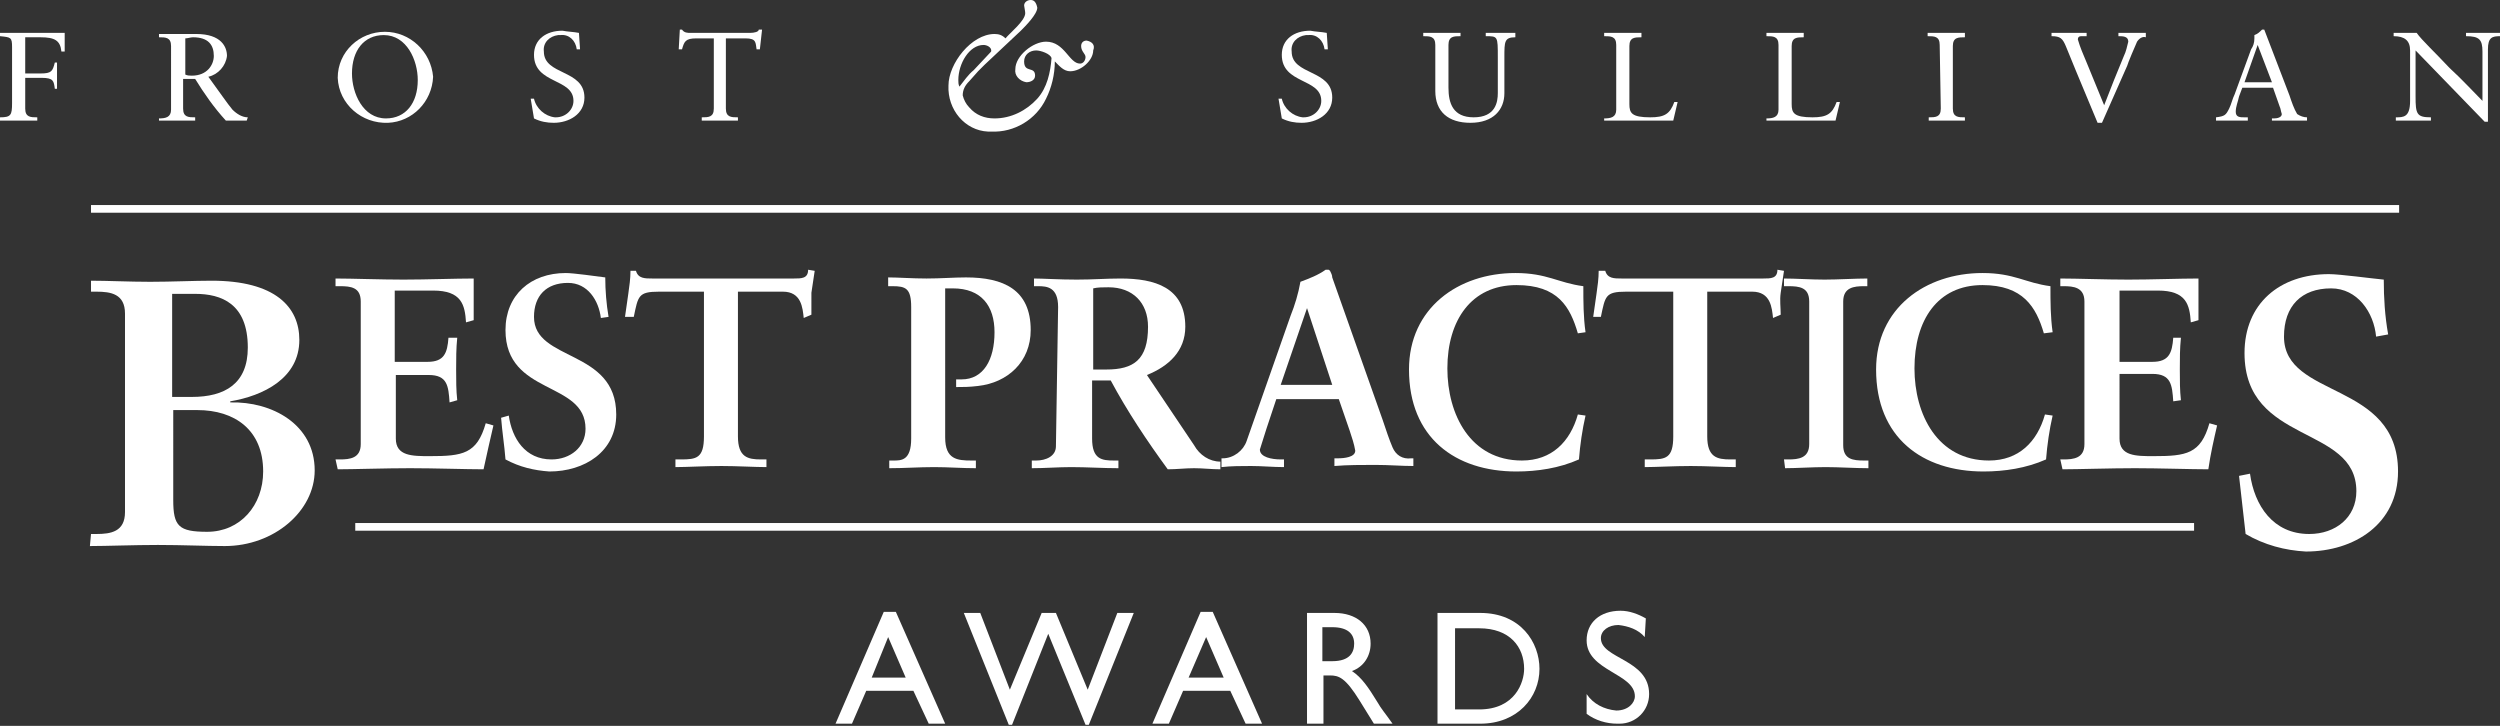
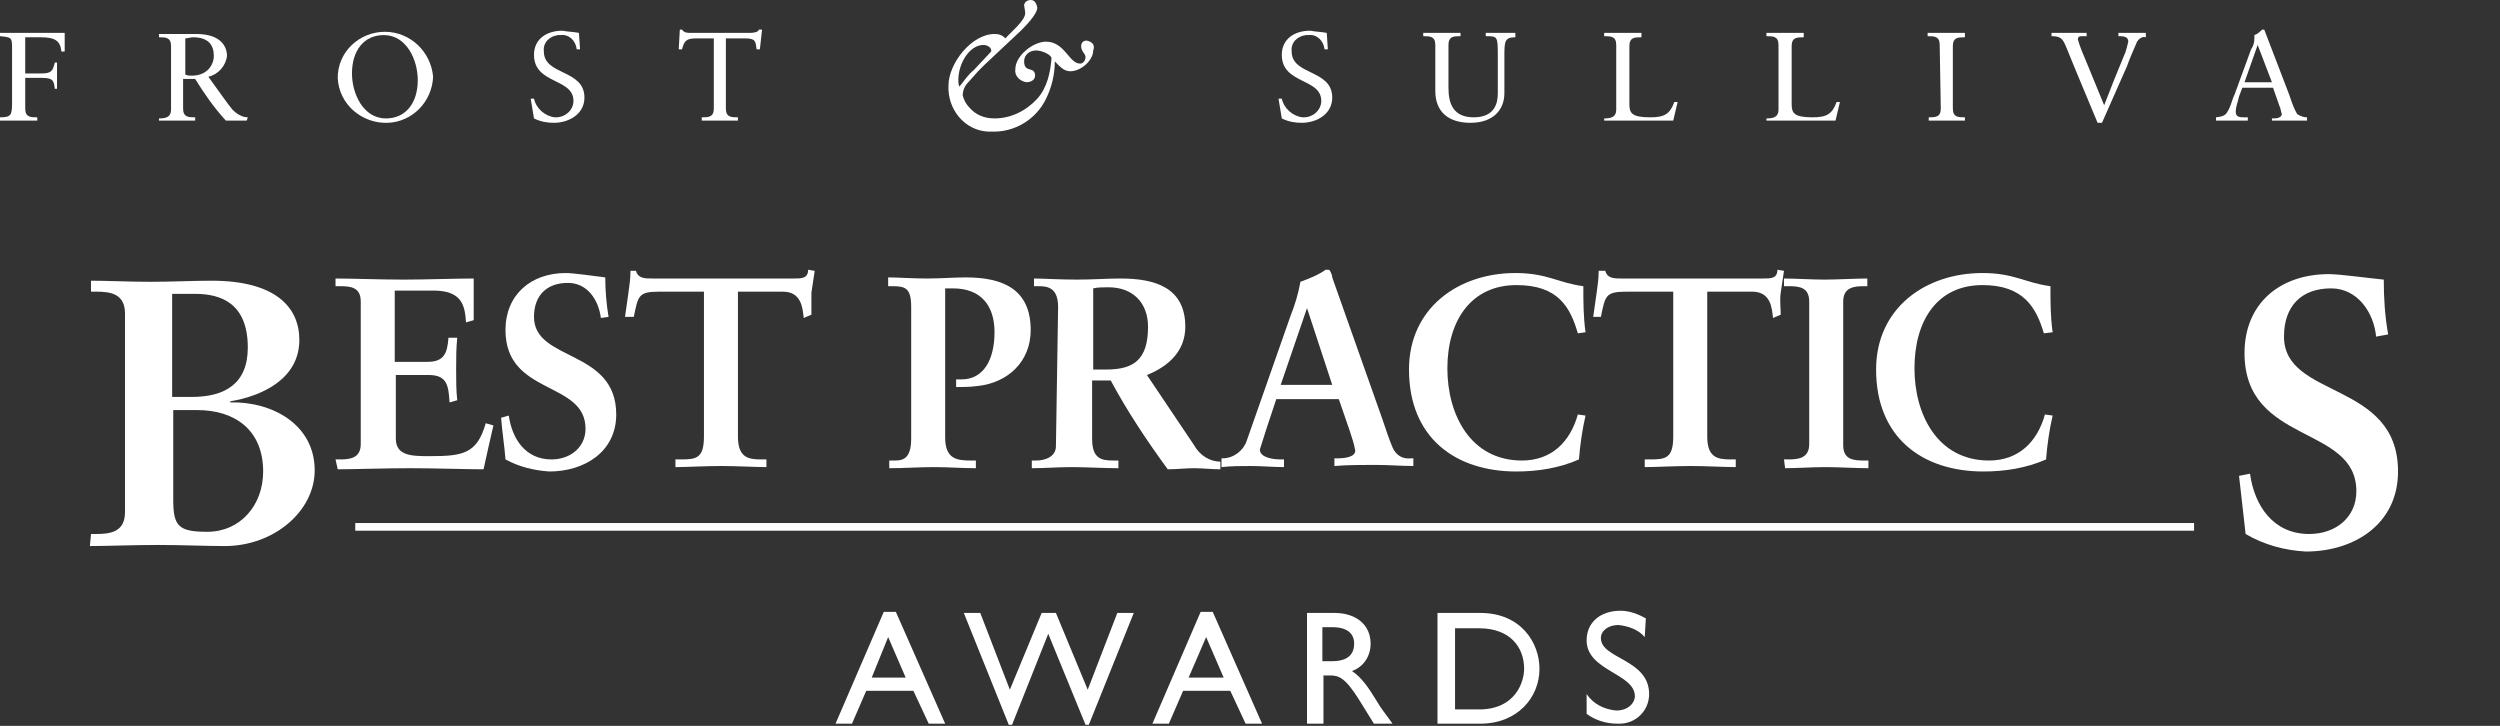
<svg xmlns="http://www.w3.org/2000/svg" version="1.1" id="Layer_1" x="0px" y="0px" width="228px" height="66.2px" viewBox="0 0 228 66.2" style="enable-background:new 0 0 228 66.2;" xml:space="preserve">
  <rect x="0" y="0" width="228" height="66.2" fill="#333333" stroke="none" />
  <style type="text/css">
	.st0{fill:#FFFFFF;}
</style>
  <title>frost-and-sullivan-best-practices-award</title>
  <g id="Layer_2">
    <g id="Layer_1-2">
      <path class="st0" d="M81,58.1l1.6,3.7h-3.1L81,58.1z M80.6,55.8L76.2,66h1.5l1.3-3h4.3l1.4,3h1.5l-4.5-10.2H80.6z" />
      <polygon class="st0" points="101.9,55.9 99.2,62.9 96.3,55.9 95,55.9 92.1,62.9 89.4,55.9 87.9,55.9 92,66.1 92.3,66.1 95.6,57.8     99,66.1 99.3,66.1 103.4,55.9   " />
      <path class="st0" d="M110,58.1l1.6,3.7h-3.2L110,58.1z M109.5,55.8L105.1,66h1.5l1.3-3h4.3l1.4,3h1.5l-4.5-10.2L109.5,55.8z" />
      <path class="st0" d="M121.7,55.9c2,0,3.3,1.1,3.3,2.8c0,1.1-0.6,2.1-1.7,2.5c0.9,0.6,1.5,1.5,2.3,2.8c0.4,0.7,0.7,1,1.4,2h-1.7    l-1.3-2.1c-1.3-2.1-1.9-2.3-2.7-2.3h-0.6V66h-1.5V55.9H121.7z M120.6,60.3h0.9c1.6,0,2-0.8,2-1.6c0-0.9-0.6-1.5-2-1.5h-0.9V60.3z" />
      <path class="st0" d="M131.1,55.9h3.9c3.7,0,5.4,2.7,5.4,5.1c0,2.6-2,5-5.4,5h-3.9V55.9z M132.6,64.7h2.3c3.3,0,4.1-2.5,4.1-3.7    c0-2-1.3-3.7-4.1-3.7h-2.2V64.7z" />
      <path class="st0" d="M150,58.1c-0.6-0.7-1.5-1-2.4-1.1c-0.9,0-1.6,0.5-1.6,1.2c0,1.9,4.4,1.9,4.4,5.1c0,1.5-1.2,2.7-2.7,2.7    c-0.1,0-0.1,0-0.2,0c-1,0-2-0.3-2.8-0.9v-1.8c0.6,0.9,1.6,1.4,2.7,1.5c1.1,0,1.7-0.7,1.7-1.3c0-2.1-4.4-2.3-4.4-5.1    c0-1.6,1.2-2.7,3.1-2.7c0.8,0,1.6,0.3,2.3,0.7L150,58.1z" />
      <path class="st0" d="M8.3,48.7h0.5c1.3,0,2.6-0.2,2.6-2V28.6c0-1.8-1.3-2-2.6-2H8.3v-1c1.5,0,3.5,0.1,5.4,0.1s4-0.1,5.6-0.1    c5.8,0,8,2.4,8,5.4c0,3.5-3.3,5.1-6.3,5.6v0.1c3.8-0.1,7.7,2,7.7,6.2c0,3.7-3.7,6.9-8.2,6.9c-1.7,0-3.9-0.1-6.1-0.1    s-4.7,0.1-6.2,0.1L8.3,48.7z M15.8,36.2h1.7c3,0,5.1-1.2,5.1-4.5c0-4-2.4-4.9-4.8-4.9h-2.1V36.2z M15.8,45.6    c0,2.4,0.5,2.9,3.1,2.9c3,0,5.1-2.4,5.1-5.5c0-3.8-2.6-5.6-6-5.6h-2.2V45.6z" />
      <path class="st0" d="M30.6,41.9H31c0.9,0,1.9-0.1,1.9-1.4v-13c0-1.3-0.9-1.4-1.9-1.4h-0.4v-0.7c1.5,0,4.1,0.1,6.2,0.1    c2.1,0,4.7-0.1,6.4-0.1c0,1.3,0,2.5,0,3.8l-0.7,0.2c-0.1-1.6-0.4-2.9-3-2.9H36v6.5h3c1.5,0,1.8-0.8,1.9-2.2h0.8    c-0.1,1-0.1,1.9-0.1,2.9s0,1.9,0.1,2.8L41,36.7c-0.1-1.5-0.2-2.5-1.9-2.5h-3V40c0,1.6,1.5,1.6,3.1,1.6c3,0,4.3-0.2,5.1-3l0.7,0.2    c-0.3,1.3-0.6,2.6-0.9,4c-1.6,0-4.5-0.1-6.7-0.1s-5.2,0.1-6.6,0.1L30.6,41.9z" />
      <path class="st0" d="M54.8,29c-0.2-1.6-1.2-3.2-3-3.2c-2,0-3.1,1.2-3.1,3.1c0,4.1,7.5,2.9,7.5,8.9c0,3.4-2.9,5.2-6.1,5.2    c-1.4-0.1-2.7-0.4-4-1.1c-0.1-1.3-0.3-2.5-0.4-3.8l0.7-0.2c0.3,2.1,1.5,4,3.9,4c1.7,0,3.1-1.1,3.1-2.8c0-4.4-7.3-3-7.3-9    c0-3.2,2.3-5.2,5.5-5.2c0.7,0,2.8,0.3,3.6,0.4c0,1.2,0.1,2.4,0.3,3.6L54.8,29z" />
      <path class="st0" d="M60.1,26.6c-1.9,0-1.9,0.4-2.3,2.3H57c0.1-0.7,0.2-1.4,0.3-2.1c0.1-0.7,0.2-1.4,0.2-2.1H58    c0.2,0.7,0.8,0.7,1.5,0.7h12.9c0.7,0,1.3,0,1.3-0.8l0.6,0.1c-0.1,0.7-0.2,1.3-0.3,2C74,27.3,74,28,74,28.7l-0.7,0.3    c-0.1-0.9-0.2-2.4-1.9-2.4h-4.1v13.2c0,1.9,0.9,2.1,2.1,2.1h0.5v0.7c-1,0-2.7-0.1-4.1-0.1c-1.5,0-3.2,0.1-4.2,0.1v-0.7h0.5    c1.4,0,2.1-0.1,2.1-2.1V26.6H60.1z" />
      <path class="st0" d="M86.2,39.9c0,2,1.1,2.1,2.4,2.1h0.4v0.7c-1.3,0-2.5-0.1-3.8-0.1c-1.4,0-2.7,0.1-4.1,0.1v-0.7h0.4    c0.7,0,1.6,0,1.6-2V28c0-1.7-0.5-1.9-1.7-1.9H81v-0.8c0.9,0,2.2,0.1,3.5,0.1s2.5-0.1,3.6-0.1c3.4,0,5.9,1.1,5.9,4.8    c0,2.9-2.1,4.8-4.8,5.1c-0.8,0.1-1.4,0.1-2,0.1v-0.7h0.5c2,0,3-1.8,3-4.3c0-2.4-1.2-4-3.8-4h-0.7L86.2,39.9z" />
      <path class="st0" d="M96.5,28c0-1.8-1-1.9-1.8-1.9h-0.4v-0.7c0.8,0,2.3,0.1,3.9,0.1c1.5,0,2.7-0.1,4-0.1c3.1,0,5.9,0.8,5.9,4.4    c0,2.2-1.5,3.6-3.5,4.4l4.3,6.4c0.5,0.9,1.4,1.5,2.4,1.5v0.7c-0.8,0-1.6-0.1-2.4-0.1s-1.6,0.1-2.4,0.1c-1.9-2.6-3.7-5.3-5.2-8.1    h-1.7V40c0,1.9,0.9,2,2,2h0.4v0.7c-1.4,0-2.9-0.1-4.3-0.1c-1.2,0-2.4,0.1-3.6,0.1v-0.7h0.4c0.9,0,1.8-0.4,1.8-1.3L96.5,28z     M99.7,33.7h1.2c2.5,0,3.8-0.9,3.8-3.9c0-2.2-1.4-3.6-3.6-3.6c-0.5,0-1,0-1.4,0.1L99.7,33.7z" />
      <path class="st0" d="M115.5,39.1c-0.2,0.6-0.4,1.3-0.6,1.9c0,0.7,1.1,0.9,1.9,0.9h0.3v0.7c-1,0-2-0.1-3-0.1c-0.9,0-1.8,0-2.7,0.1    v-0.8h0.1c1,0,1.9-0.7,2.2-1.6l4-11.4c0.4-1,0.7-2,0.9-3.1c0.8-0.3,1.6-0.6,2.3-1.1c0.1,0,0.1,0,0.2,0c0.1,0,0.1,0,0.2,0.1    c0.1,0.2,0.2,0.4,0.2,0.6l4.6,13c0.3,0.9,0.6,1.8,0.9,2.5c0.3,0.7,0.9,1.1,1.7,1h0.2v0.7c-1.1,0-2.2-0.1-3.5-0.1    c-1.2,0-2.5,0-3.7,0.1v-0.7h0.3c0.6,0,1.6-0.1,1.6-0.7c-0.1-0.6-0.3-1.2-0.5-1.8l-1-2.9h-5.7L115.5,39.1z M119.2,28.1L119.2,28.1    l-2.4,7h4.7L119.2,28.1z" />
      <path class="st0" d="M143.9,30.4c-0.7-2.4-1.8-4.4-5.6-4.4c-4.1,0-6.3,3.2-6.3,7.6c0,4.2,2.1,8.4,6.8,8.4c2.7,0,4.4-1.7,5.1-4.2    l0.7,0.1c-0.3,1.3-0.5,2.7-0.6,4c-1.8,0.8-3.8,1.1-5.7,1.1c-5.6,0-9.8-3.1-9.8-9.3c0-5.6,4.5-8.8,9.7-8.8c2.9,0,3.9,0.9,6.2,1.2    c0,1.4,0,2.8,0.2,4.2L143.9,30.4z" />
      <path class="st0" d="M148.3,26.6c-1.9,0-1.9,0.4-2.3,2.3h-0.7c0.1-0.7,0.2-1.4,0.3-2.1c0.1-0.7,0.2-1.4,0.2-2.1h0.6    c0.2,0.7,0.8,0.7,1.5,0.7h12.9c0.7,0,1.3,0,1.3-0.8l0.6,0.1c-0.1,0.7-0.2,1.3-0.3,2c-0.1,0.7,0,1.3,0,2l-0.7,0.3    c-0.1-0.9-0.2-2.4-1.9-2.4h-4.1v13.2c0,1.9,0.9,2.1,2.1,2.1h0.5v0.7c-1,0-2.7-0.1-4.1-0.1c-1.5,0-3.2,0.1-4.2,0.1v-0.7h0.5    c1.4,0,2.1-0.1,2.1-2.1V26.6H148.3z" />
      <path class="st0" d="M162.7,41.9h0.4c0.9,0,1.9-0.1,1.9-1.4v-13c0-1.3-0.9-1.4-1.9-1.4h-0.4v-0.7c1,0,2.5,0.1,3.7,0.1    s2.8-0.1,3.9-0.1v0.7H170c-0.9,0-1.9,0.1-1.9,1.4v13.1c0,1.3,0.9,1.4,1.9,1.4h0.4v0.7c-1.2,0-2.7-0.1-3.9-0.1s-2.7,0.1-3.7,0.1    L162.7,41.9z" />
      <path class="st0" d="M186.4,30.4c-0.7-2.4-1.9-4.4-5.6-4.4c-4.1,0-6.2,3.2-6.2,7.6c0,4.2,2.1,8.4,6.8,8.4c2.7,0,4.4-1.7,5.1-4.2    l0.7,0.1c-0.3,1.3-0.5,2.7-0.6,4c-1.8,0.8-3.8,1.1-5.7,1.1c-5.6,0-9.8-3.1-9.8-9.3c0-5.6,4.5-8.8,9.7-8.8c2.9,0,3.9,0.9,6.2,1.2    c0,1.4,0,2.8,0.2,4.2L186.4,30.4z" />
-       <path class="st0" d="M187.9,41.9h0.3c0.9,0,1.9-0.1,1.9-1.4v-13c0-1.3-1-1.4-1.9-1.4h-0.3v-0.7c1.5,0,4.1,0.1,6.2,0.1    s4.7-0.1,6.4-0.1c0,1.1,0,2.7,0,3.8l-0.7,0.2c-0.1-1.6-0.4-2.9-3-2.9h-3.5v6.5h3c1.5,0,1.8-0.8,1.9-2.2h0.7    c-0.1,1-0.1,1.9-0.1,2.9s0,1.9,0.1,2.8l-0.7,0.1c-0.1-1.5-0.2-2.5-1.9-2.5h-3V40c0,1.6,1.5,1.6,3.1,1.6c3,0,4.3-0.2,5.1-3l0.7,0.2    c-0.3,1.3-0.6,2.6-0.8,4c-1.6,0-4.5-0.1-6.7-0.1s-5.2,0.1-6.6,0.1L187.9,41.9z" />
      <path class="st0" d="M216.7,30.7c-0.2-2.2-1.7-4.4-4.1-4.4c-2.7,0-4.3,1.6-4.3,4.4c0,5.7,10.4,4,10.4,12.3c0,4.8-4,7.3-8.4,7.3    c-1.9-0.1-3.8-0.6-5.5-1.6c-0.2-1.8-0.4-3.5-0.6-5.3l1-0.2c0.4,2.9,2.1,5.5,5.4,5.5c2.4,0,4.3-1.5,4.3-3.9    c0-6.1-10.2-4.2-10.2-12.6c0-4.5,3.2-7.2,7.7-7.2c1,0,3.9,0.4,5,0.5c0,1.7,0.1,3.3,0.4,5L216.7,30.7z" />
      <rect x="32.4" y="47.7" class="st0" width="167.7" height="0.7" />
-       <rect x="8.3" y="18.7" class="st0" width="210.5" height="0.7" />
      <path class="st0" d="M2.3,7.1h1.5c1.1,0,1.1,0.3,1.2,1h0.2c0-0.3,0-0.8,0-1.2c0-0.4,0-1,0-1.2H5C4.8,6.5,4.7,6.7,3.7,6.7H2.3V3.4    h1.4c1.3,0,1.8,0.3,1.9,1.3l0.3,0L5.9,3C4.8,3,3.7,3,2.6,3C1.8,3,0.9,3,0,3v0.3c1,0.1,1.1,0.1,1.1,1v5.1c0,1.1-0.1,1.3-1.1,1.3V11    c0.6,0,1.2,0,1.7,0s1.1,0,1.7,0v-0.3c-0.6,0-1.1,0-1.1-0.8L2.3,7.1z" />
      <path class="st0" d="M22.6,10.7c-0.5,0-1-0.3-1.4-0.7c-0.5-0.6-1.1-1.5-2.2-3c0.9-0.2,1.6-1,1.7-1.9c0-0.8-0.5-2-2.8-2    c-0.8,0-1.2,0-1.6,0c-0.6,0-1.2,0-1.8,0v0.3c0.6,0,1.1,0,1.1,0.8V10c0,0.7-0.5,0.8-1.1,0.8V11c0.6,0,1.2,0,1.7,0c0.6,0,1,0,1.6,0    v-0.3c-0.6,0-1.1,0-1.1-0.8V7.2h1.1c0.8,1.3,1.7,2.6,2.8,3.8c0.3,0,0.7,0,1,0c0.3,0,0.6,0,0.9,0L22.6,10.7z M17.5,6.9    c-0.2,0-0.4,0-0.6-0.1V3.5c0.2,0,0.5-0.1,0.7-0.1c1.4,0,1.9,0.7,1.9,1.7C19.5,5.9,18.9,6.9,17.5,6.9" />
      <path class="st0" d="M35.1,2.9c-2.3,0-4.3,1.8-4.3,4.2c0,0,0,0,0,0c0.1,2.4,2.2,4.2,4.6,4.1c2.2-0.1,4-1.9,4.1-4.2    C39.3,4.7,37.4,2.9,35.1,2.9 M35.2,10.8c-2.1,0-3.1-2.3-3.1-4.1c0-2.1,1.1-3.5,2.9-3.5c2.1,0,3.1,2.3,3.1,4.1    C38.1,9.4,37,10.8,35.2,10.8" />
      <path class="st0" d="M48.7,10.8c0.6,0.3,1.2,0.4,1.8,0.4c1.4,0,2.8-0.8,2.8-2.3c0-2.6-3.7-2-3.7-4.2c-0.1-0.8,0.5-1.4,1.3-1.5    c0.1,0,0.1,0,0.2,0c0.8-0.1,1.4,0.5,1.5,1.3h0.3L52.8,3c-0.5-0.1-1-0.1-1.5-0.2c-1.5,0-2.6,0.8-2.6,2.2c0,2.7,3.6,2.1,3.6,4.2    c0,0.8-0.7,1.5-1.6,1.5c0,0-0.1,0-0.1,0c-0.9-0.1-1.7-0.8-1.9-1.7h-0.3L48.7,10.8z" />
      <path class="st0" d="M69.5,2.7h-0.3c0,0.2-0.4,0.3-0.8,0.3H63c-0.3,0-0.6,0-0.8-0.3H62l-0.1,1.8h0.3c0.2-0.7,0.3-1,1.3-1h1.6v6.4    c0,0.8-0.5,0.8-1.1,0.8V11c0.6,0,1.2,0,1.7,0s1,0,1.6,0v-0.3c-0.6,0-1.1,0-1.1-0.8V3.5h1.8c1,0,0.9,0.4,1,1h0.3L69.5,2.7z" />
      <path class="st0" d="M116.9,10.8c0.6,0.3,1.2,0.4,1.8,0.4c1.4,0,2.8-0.8,2.8-2.3c0-2.6-3.7-2-3.7-4.2c-0.1-0.8,0.5-1.4,1.3-1.5    c0.1,0,0.1,0,0.2,0c0.8-0.1,1.4,0.5,1.5,1.3h0.3L121,3c-0.5-0.1-1-0.1-1.5-0.2c-1.5,0-2.6,0.8-2.6,2.2c0,2.7,3.6,2.1,3.6,4.2    c0,0.8-0.7,1.5-1.6,1.5c0,0-0.1,0-0.1,0c-0.9-0.1-1.7-0.8-1.9-1.7h-0.3L116.9,10.8z" />
      <path class="st0" d="M138.2,3c-0.4,0-0.8,0-1.2,0c-0.5,0-1,0-1.5,0v0.3c1.1,0,1.1,0,1.1,1.9v3.3c0,0.8-0.2,2.2-2.2,2.2    c-1.9,0-2.3-1.3-2.3-2.7V4.1c0-0.8,0.5-0.8,1.1-0.8V3c-0.6,0-1.2,0-1.7,0s-1.1,0-1.7,0v0.3c0.6,0,1.1,0,1.1,0.8v4.2    c0,1.9,1.2,2.9,3.2,2.9c2.1,0,3.1-1.2,3.1-2.7V5.2c0-1.4,0-1.8,1-1.8L138.2,3z" />
      <path class="st0" d="M153,9.3l-0.3,0c-0.4,1.1-0.9,1.4-2.2,1.4c-1.7,0-1.9-0.4-1.9-1.2V4.2c0-0.8,0.5-0.8,1.1-0.8V3    c-0.6,0-1.2,0-1.7,0c-0.6,0-1.1,0-1.7,0v0.3c0.6,0,1.1,0,1.1,0.8V10c0,0.7-0.5,0.8-1.1,0.8V11c1.1,0,2.1,0,3.2,0c1.1,0,2,0,3.1,0    L153,9.3z" />
      <path class="st0" d="M167.8,9.3l-0.3,0c-0.4,1.1-0.9,1.4-2.2,1.4c-1.7,0-1.9-0.4-1.9-1.2V4.2c0-0.8,0.5-0.8,1.1-0.8V3    c-0.6,0-1.2,0-1.7,0c-0.6,0-1.1,0-1.7,0v0.3c0.6,0,1.1,0,1.1,0.8V10c0,0.7-0.5,0.8-1.1,0.8V11c1.1,0,2.1,0,3.2,0s2,0,3.1,0    L167.8,9.3z" />
      <path class="st0" d="M177,9.9c0,0.8-0.5,0.8-1.1,0.8V11c0.6,0,1.2,0,1.7,0s1,0,1.6,0v-0.3c-0.6,0-1.1,0-1.1-0.8V4.2    c0-0.8,0.5-0.8,1.1-0.8V3c-0.6,0-1.2,0-1.7,0c-0.6,0-1.1,0-1.7,0v0.3c0.6,0,1.1,0,1.1,0.8L177,9.9z" />
      <path class="st0" d="M191.3,11.2h0.4L194,6c0-0.1,0.8-2,0.9-2.2c0.2-0.3,0.5-0.5,0.8-0.4V3c-0.4,0-0.7,0-1.1,0c-0.5,0-1,0-1.4,0    v0.3c0.4,0,0.9,0,0.9,0.5c-0.1,0.4-0.2,0.9-0.4,1.3c-0.3,0.7-0.6,1.5-0.9,2.2l-0.9,2.3l-1.6-3.9c-0.3-0.7-0.6-1.4-0.8-2.1    c0-0.2,0.1-0.3,0.3-0.3c0.2,0,0.3,0,0.5,0V3c-0.5,0-1,0-1.5,0c-0.5,0-1.1,0-1.7,0v0.3c0.8,0,1,0.2,1.3,0.9    c0.3,0.7,0.6,1.5,0.9,2.2L191.3,11.2z" />
      <path class="st0" d="M209.5,10.4c-0.3-0.5-0.5-1.1-0.7-1.7l-2.3-6h-0.2c-0.2,0.2-0.4,0.4-0.7,0.5c0,0.1,0,0.2,0,0.3    c0,0.4-0.1,0.7-0.3,1l-1.5,4.1c-0.2,0.4-0.3,0.9-0.5,1.3c-0.3,0.6-0.4,0.7-1.2,0.8V11c0.5,0,1,0,1.5,0s1,0,1.4,0v-0.3h-0.3    c-0.4,0-0.8,0-0.8-0.5c0-0.5,0.2-0.9,0.3-1.4l0.3-0.8h2.8l0.6,1.7c0.1,0.2,0.1,0.4,0.2,0.7c0,0.3-0.4,0.4-0.7,0.4h-0.2V11    c0.6,0,1.2,0,1.8,0c0.5,0,0.9,0,1.4,0v-0.3C210.1,10.7,209.8,10.6,209.5,10.4 M204.7,7.5l1.2-3.4l0,0l1.3,3.4H204.7z" />
-       <path class="st0" d="M226.9,4.5c0-1.1,0.4-1.2,1.1-1.2V3c-0.5,0-0.9,0-1.4,0c-0.6,0-1.1,0-1.7,0v0.3c1.2,0,1.5,0.3,1.5,1.4v4.5    c-0.8-0.8-1.9-2-3-3c-1.4-1.5-2.5-2.5-3-3.2c-0.3,0-0.7,0-1,0s-0.7,0-1.1,0v0.3c1,0,1.5,0.4,1.5,1.3v4.6c0,1.5-0.6,1.5-1.3,1.5V11    c0.5,0,1.1,0,1.6,0s1.1,0,1.6,0v-0.3c-1.3,0-1.4-0.3-1.4-1.9V4.6l6.3,6.5h0.3V4.5z" />
      <path class="st0" d="M99.1,3.7c-0.3,0-0.5,0.2-0.5,0.5c0,0,0,0,0,0c0,0.5,0.4,0.7,0.4,1c0,0.3-0.2,0.6-0.5,0.6c0,0,0,0,0,0    c-1,0-1.4-2-3.1-2c-1.2,0-2.8,1.3-2.8,2.5c-0.1,0.6,0.4,1.1,1,1.2c0,0,0,0,0,0c0.4,0,0.8-0.2,0.8-0.6c0-0.9-1-0.2-1-1.3    c0-0.6,0.5-1,1.1-1c0.4,0,1.3,0.3,1.4,0.7C95.8,6.6,95.5,8,94.6,9c-1,1.1-2.4,1.8-3.9,1.8c-0.9,0-1.7-0.3-2.3-1    c-0.3-0.3-0.5-0.7-0.6-1.1c0-0.5,0.2-0.9,0.6-1.3l0.8-0.9l0.6-0.6l3.3-3.1c0.4-0.4,1.5-1.5,1.5-2.1C94.5,0.2,94.3,0,94,0    c-0.3,0-0.6,0.2-0.6,0.5c0,0,0,0,0,0c0,0.1,0.1,0.5,0.1,0.7c0,0.7-1.4,1.8-1.8,2.3c-0.3-0.3-0.6-0.4-1-0.4c-2.1,0-4.2,2.7-4.2,4.7    C86.4,10,88,11.9,90.1,12c0.1,0,0.2,0,0.3,0c2.1,0.1,4.1-1.1,5-3c0.5-1,0.8-2.2,0.8-3.4c0.4,0.4,0.8,0.9,1.4,0.9    c1,0,2.1-1,2.1-1.9C99.9,4.1,99.6,3.8,99.1,3.7C99.2,3.7,99.2,3.7,99.1,3.7 M87.5,7.9c-0.1-0.2-0.1-0.4-0.1-0.6    c0-1.5,1-3.2,2.3-3.2c0.3,0,0.7,0.2,0.7,0.5c0,0.1,0,0.1-0.1,0.2l-1.5,1.6C88.3,6.8,87.9,7.4,87.5,7.9" />
    </g>
  </g>
</svg>